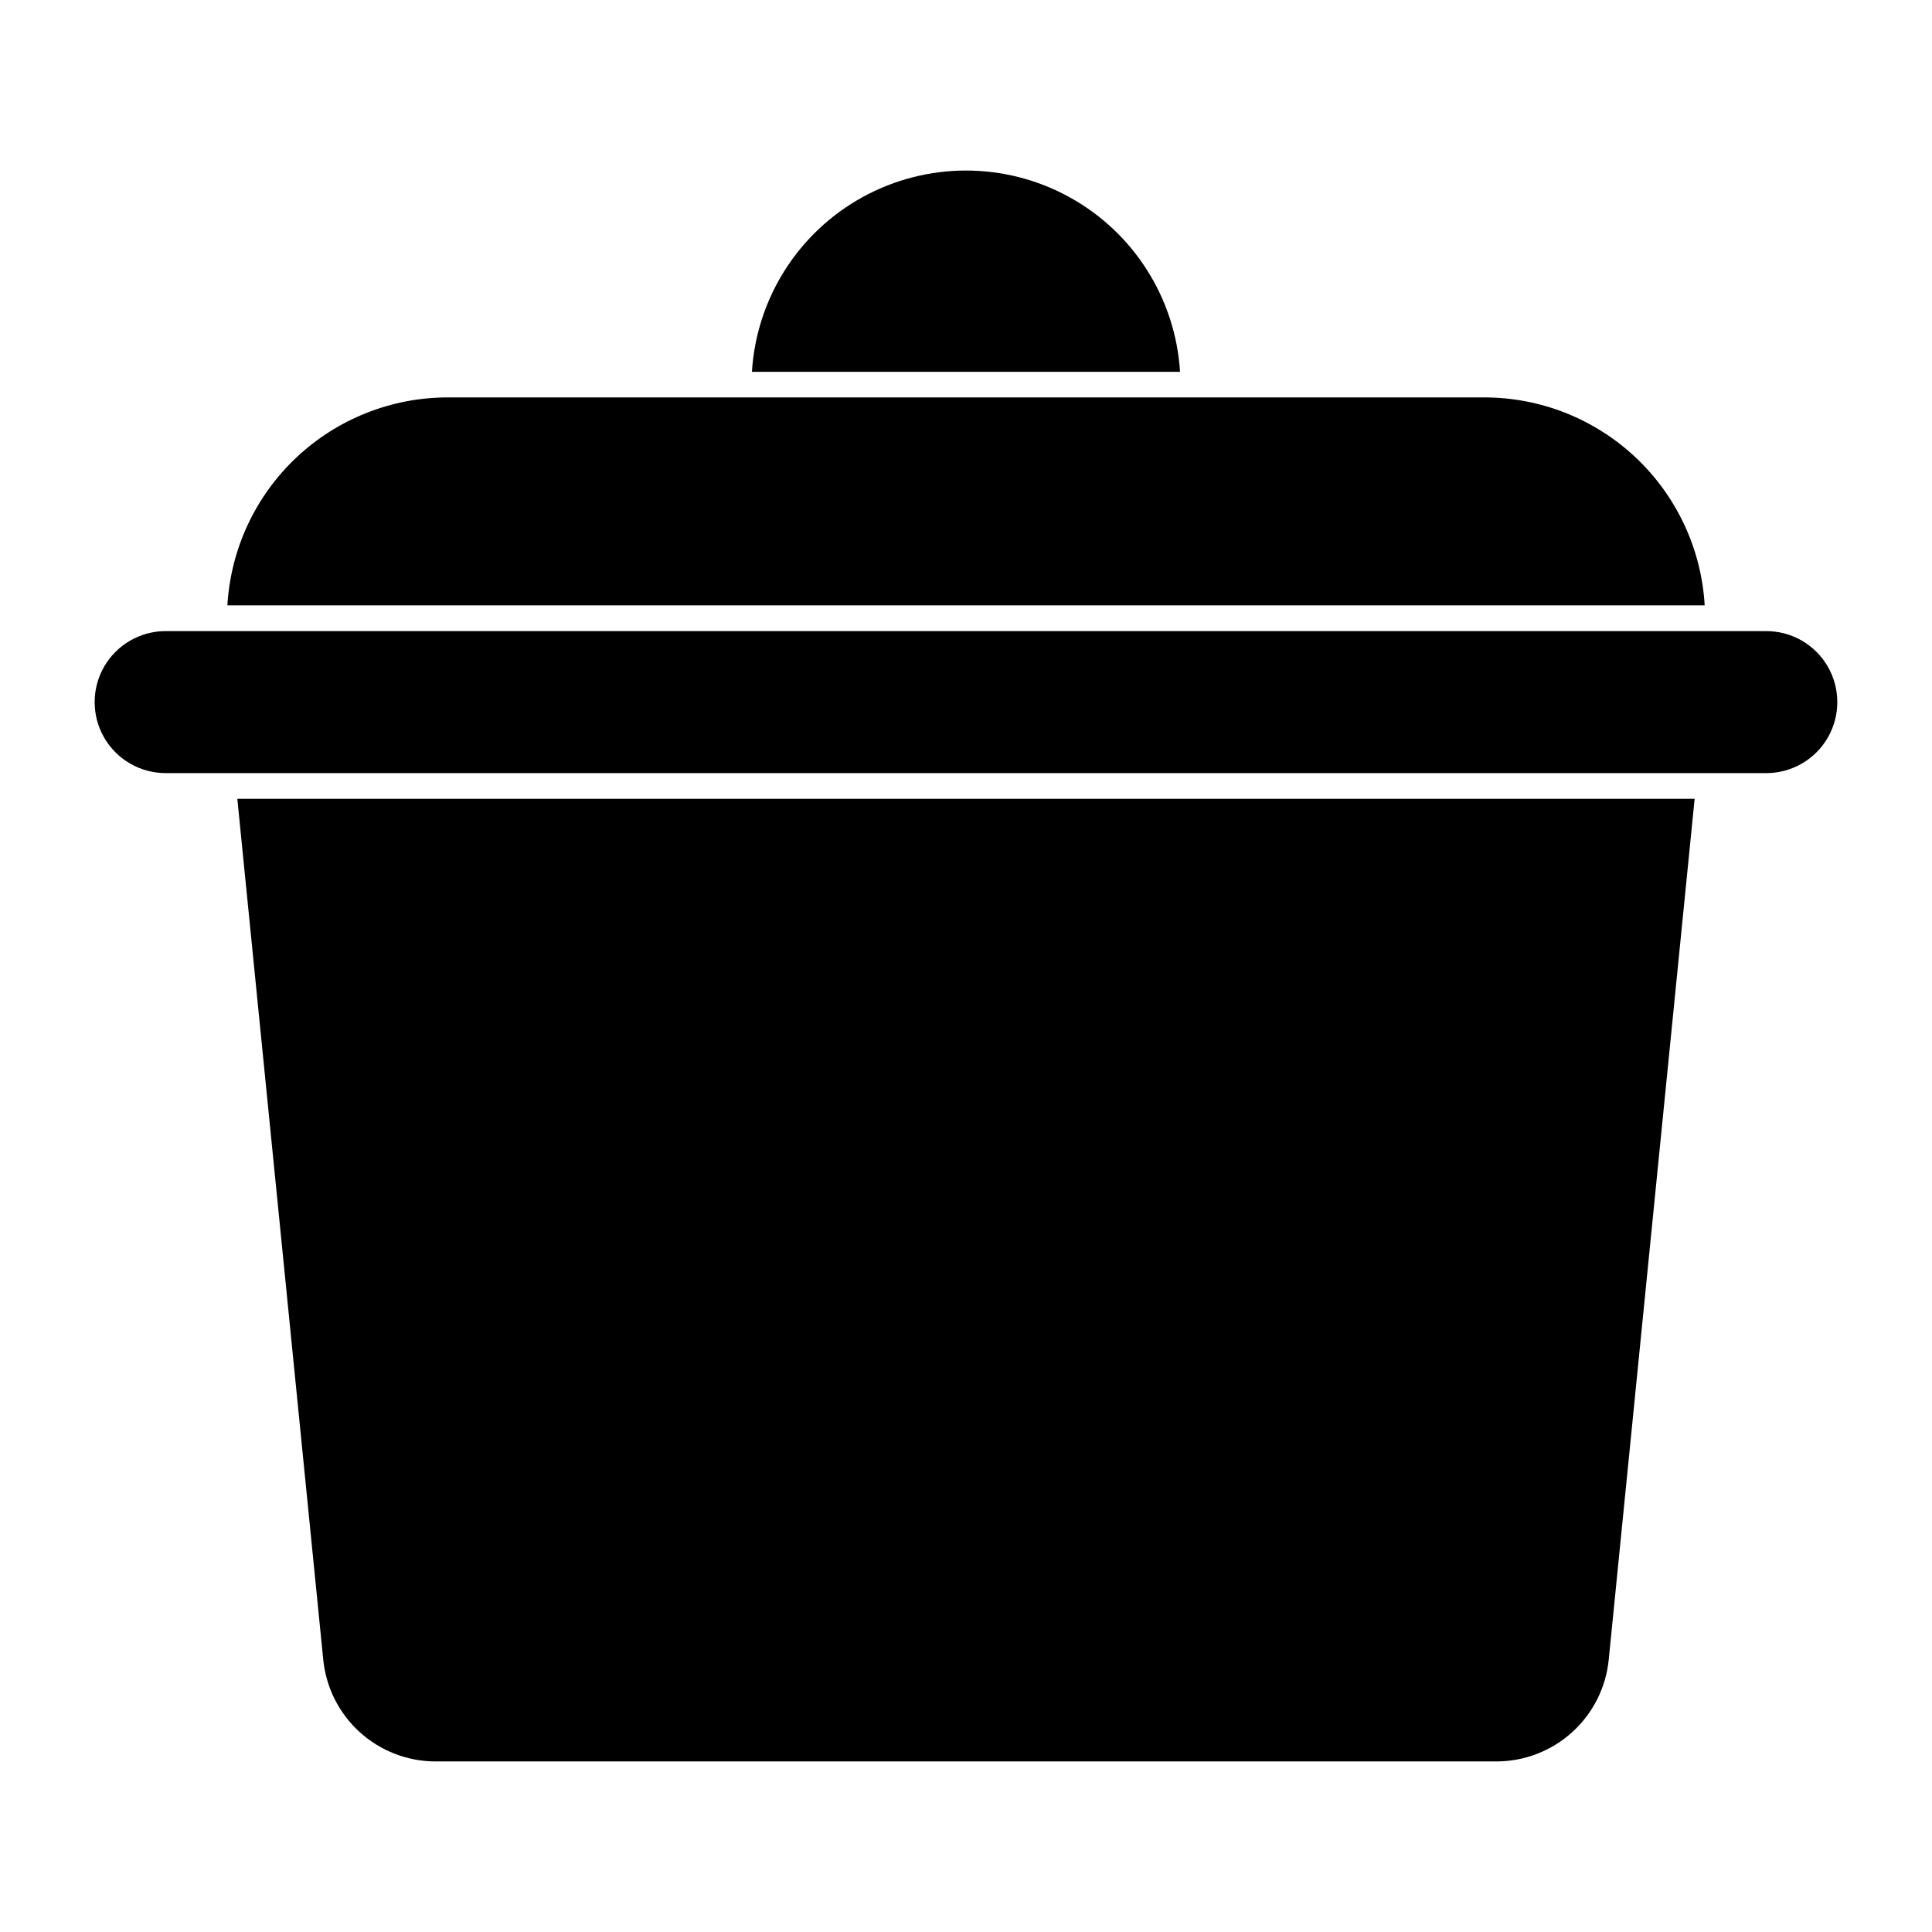
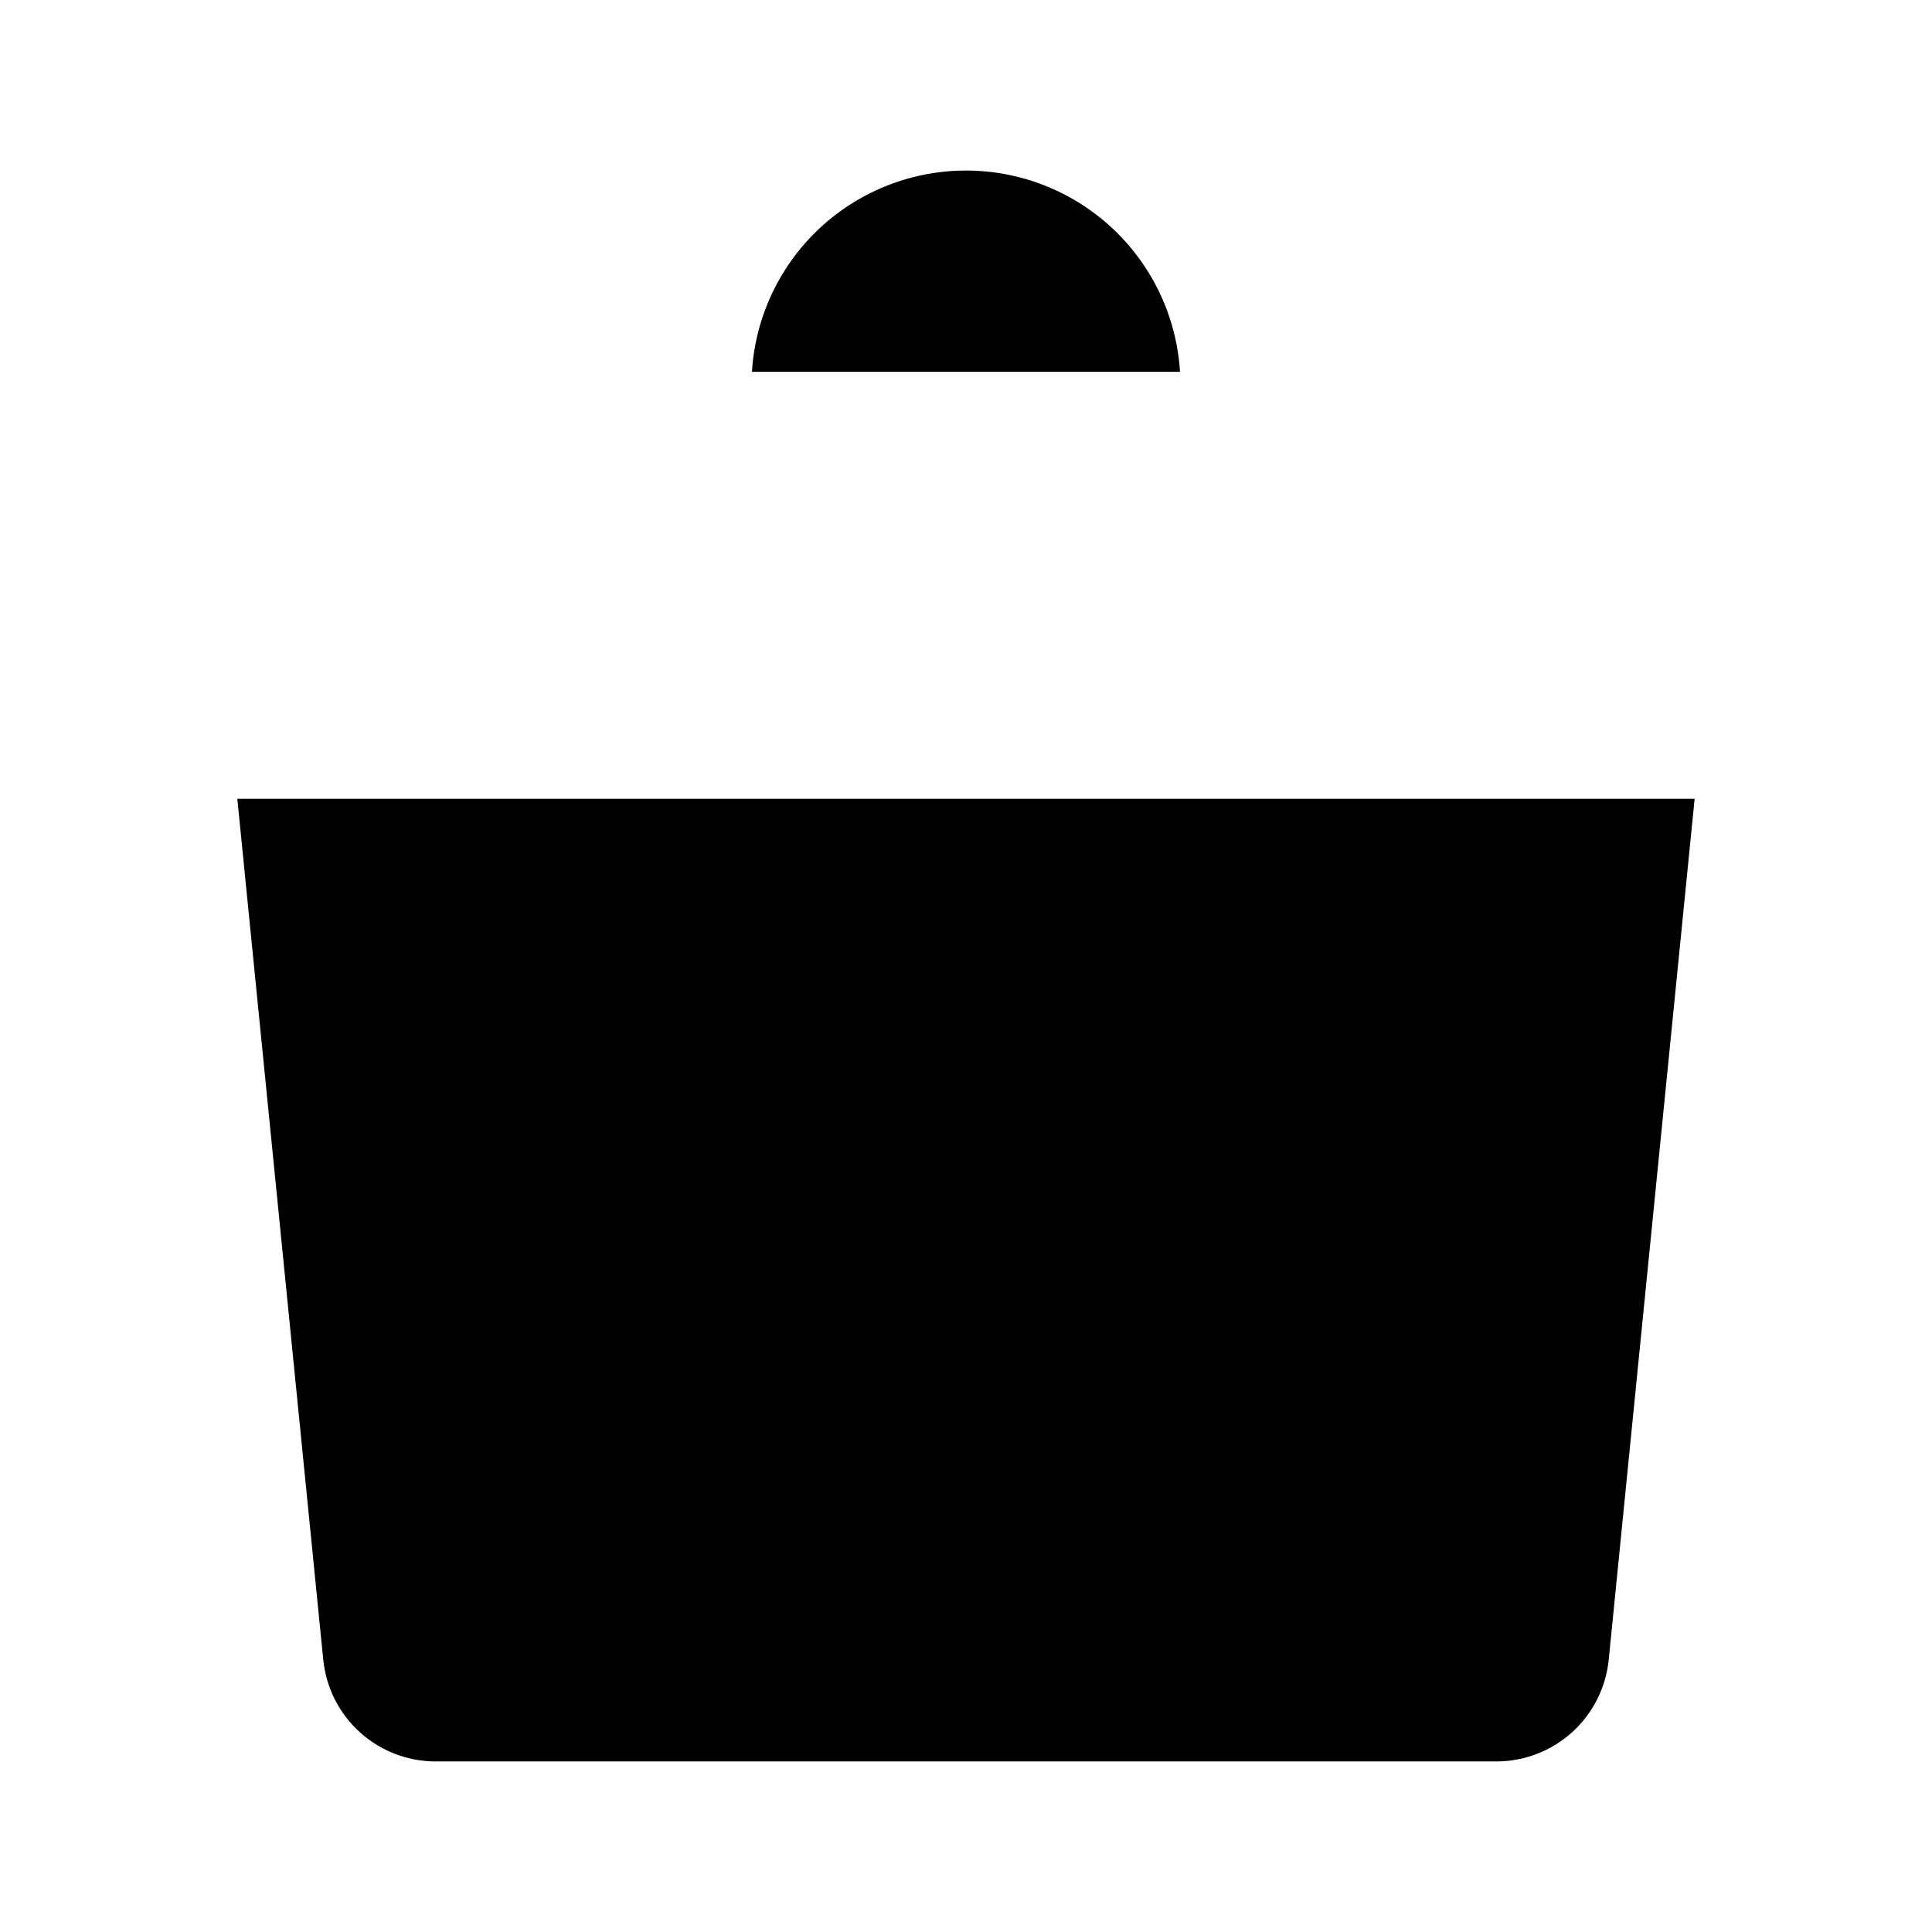
<svg xmlns="http://www.w3.org/2000/svg" fill="#000000" width="800px" height="800px" version="1.1" viewBox="144 144 512 512">
  <g>
    <path d="m570.33 583.82c-0.734 7.394-4.188 14.25-9.695 19.234-5.508 4.988-12.672 7.746-20.102 7.746h-281.07c-7.43 0-14.594-2.758-20.102-7.746-5.508-4.984-8.961-11.84-9.695-19.234l-22.77-228.12h386.2z" />
-     <path d="m187.9 311.25c-6.723 0-12.934 3.586-16.297 9.406-3.359 5.824-3.359 12.996 0 18.816 3.363 5.824 9.574 9.41 16.297 9.41h424.19c6.723 0 12.934-3.586 16.297-9.41 3.359-5.82 3.359-12.992 0-18.816-3.363-5.82-9.574-9.406-16.297-9.406z" />
    <path d="m343.27 242.53c1.199-19.438 12.266-36.906 29.324-46.293 17.062-9.387 37.738-9.387 54.801 0 17.059 9.387 28.125 26.855 29.324 46.293z" />
-     <path d="m537.36 249.32h-274.7c-14.926 0-29.289 5.707-40.145 15.953-10.859 10.242-17.387 24.25-18.254 39.152h391.5c-0.867-14.902-7.398-28.91-18.254-39.152-10.859-10.246-25.219-15.953-40.145-15.953z" />
  </g>
</svg>